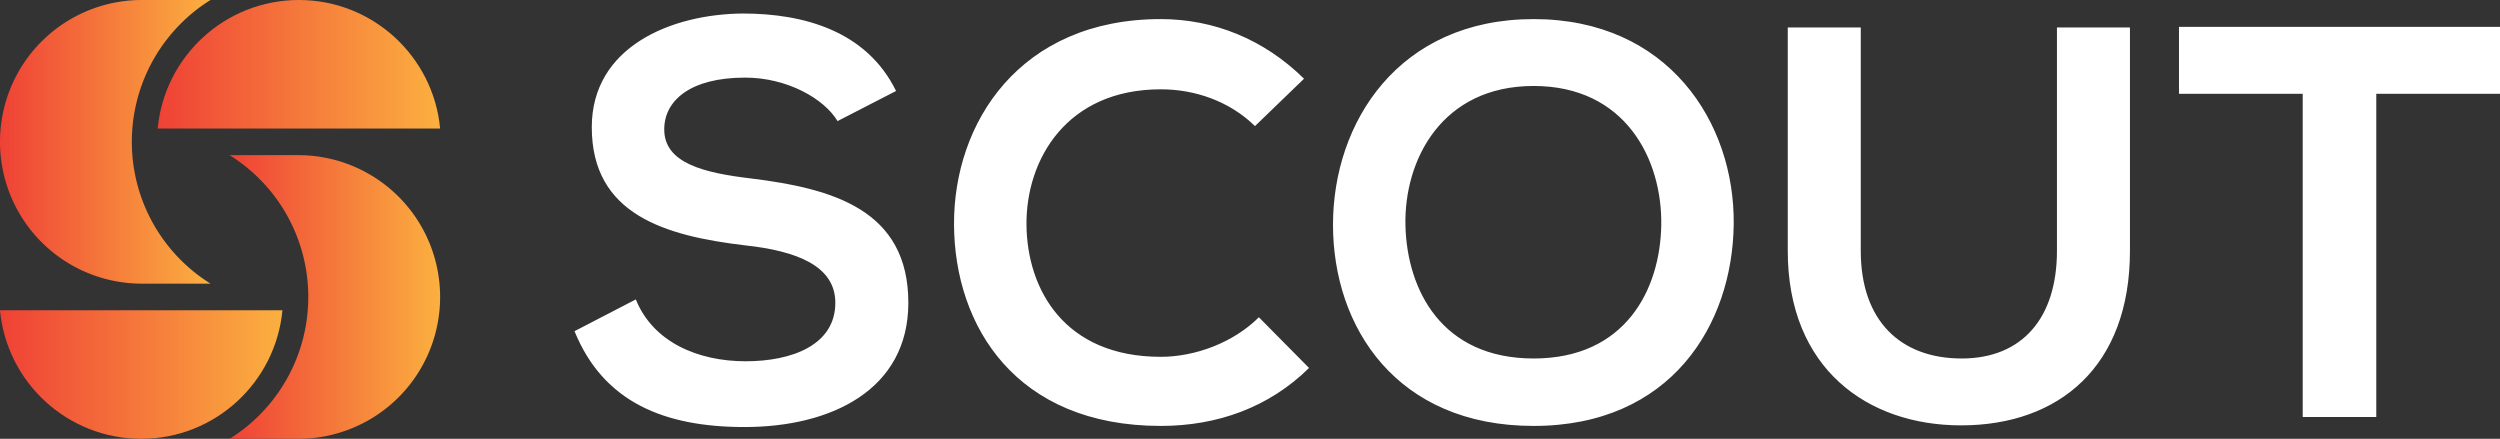
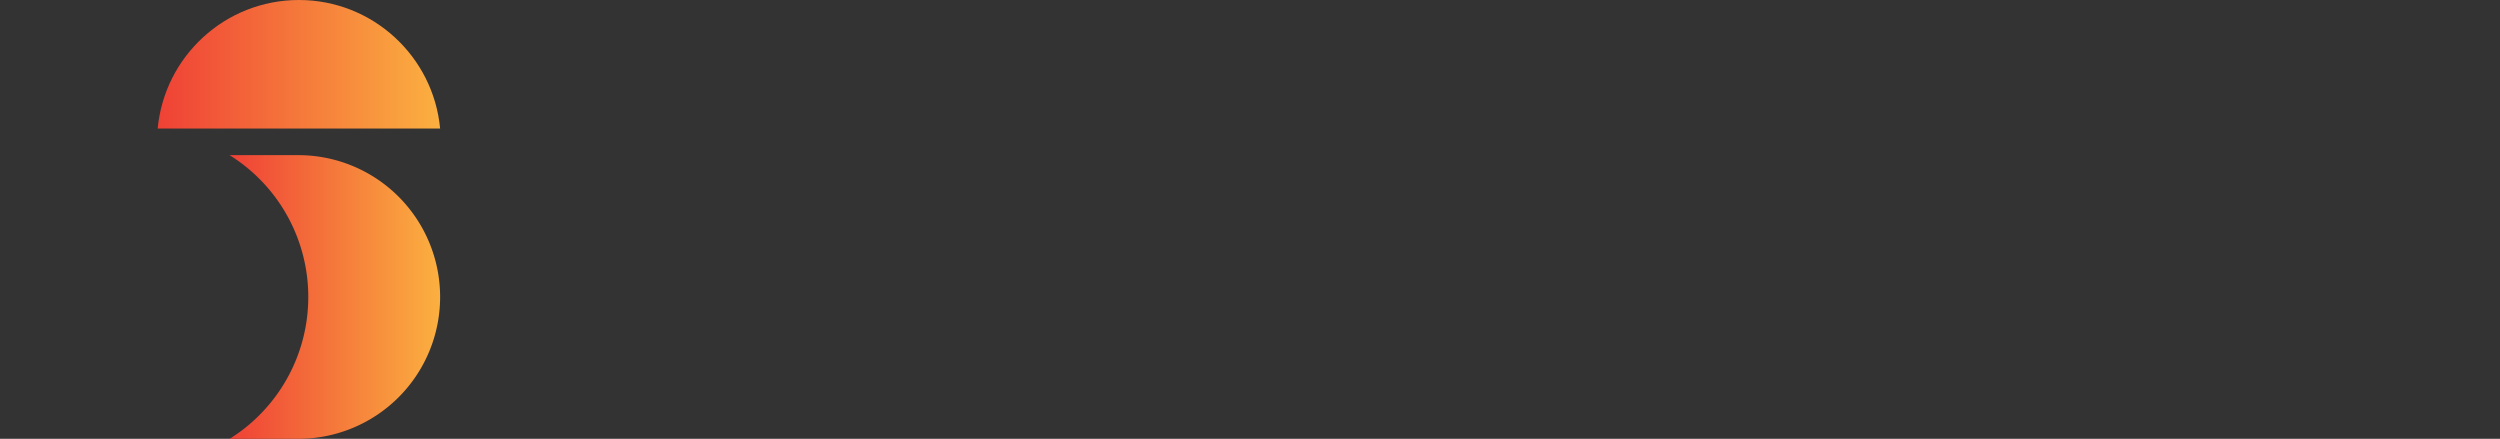
<svg xmlns="http://www.w3.org/2000/svg" xmlns:xlink="http://www.w3.org/1999/xlink" id="Layer_1" data-name="Layer 1" viewBox="0 0 3000 526.558">
  <rect x="0" y="0" width="3000" height="526.558" fill="#333333" stroke="none" />
  <defs>
    <style>
      .cls-1 {
        fill: url(#linear-gradient);
      }

      .cls-2 {
        fill: url(#linear-gradient-2);
      }

      .cls-3 {
        fill: url(#linear-gradient-3);
      }

      .cls-4 {
        fill: url(#linear-gradient-4);
      }

      .cls-5 {
        fill: #fff;
      }
    </style>
    <linearGradient id="linear-gradient" x1="162.355" y1="2336.356" x2="163.355" y2="2336.356" gradientTransform="matrix(252.655, 0, 0, -340.38, -40938.705, 795499.931)" gradientUnits="userSpaceOnUse">
      <stop offset="0" stop-color="#ef4136" />
      <stop offset="1" stop-color="#fbb040" />
    </linearGradient>
    <linearGradient id="linear-gradient-2" x1="162.519" y1="2330.535" x2="163.519" y2="2330.535" gradientTransform="matrix(338.907, 0, 0, -154.202, -54808.556, 359530.857)" xlink:href="#linear-gradient" />
    <linearGradient id="linear-gradient-3" x1="162.355" y1="2336.356" x2="163.355" y2="2336.356" gradientTransform="matrix(252.655, 0, 0, -340.38, -40663.221, 795686.11)" xlink:href="#linear-gradient" />
    <linearGradient id="linear-gradient-4" x1="162.519" y1="2330.535" x2="163.519" y2="2330.535" gradientTransform="matrix(338.907, 0, 0, -154.202, -54997.784, 359903.213)" xlink:href="#linear-gradient" />
  </defs>
  <title>Color logo White - no background</title>
  <g>
    <g id="SvgjsG11259">
      <g id="Page-1">
        <g id="Artboard">
          <g id="Asset-61LETTERS5">
-             <path id="Path" class="cls-1" d="M251.297,421.486h82.465a200.336,200.336,0,0,1-94.456-170.19,200.313,200.313,0,0,1,58.693-141.79,192.999,192.999,0,0,1,35.763-28.4H251.297A170.136,170.136,0,0,0,81.107,251.296h0A170.136,170.136,0,0,0,251.297,421.486Z" transform="translate(-81.107 -81.106)" />
            <path id="Path-2" data-name="Path" class="cls-2" d="M270.335,235.308H609.242C601.143,148.846,528.355,81.106,439.789,81.106h0C351.223,81.106,278.434,148.846,270.335,235.308Z" transform="translate(-81.107 -81.106)" />
            <path id="Path-3" data-name="Path" class="cls-3" d="M439.052,267.285H356.587a200.336,200.336,0,0,1,94.456,170.19,200.313,200.313,0,0,1-58.693,141.79,193,193,0,0,1-35.763,28.4H439.052a170.136,170.136,0,0,0,170.19-170.19h0A170.136,170.136,0,0,0,439.052,267.285Z" transform="translate(-81.107 -81.106)" />
-             <path id="Path-4" data-name="Path" class="cls-4" d="M419.909,453.463H81.107c8.099,86.462,80.782,154.202,169.454,154.202h0c88.566,0,161.354-67.739,169.454-154.202Z" transform="translate(-81.107 -81.106)" />
          </g>
        </g>
      </g>
    </g>
    <g id="SvgjsG11260">
-       <path class="cls-5" d="M1156.392,190.287,1086.171,226.4c-16.05-26.751-60.189-52.164-111.016-52.164-65.539,0-96.971,27.419-96.971,62.195,0,40.795,48.151,52.164,104.328,58.852,97.64,12.038,188.593,37.451,188.593,149.135,0,104.328-92.29,149.135-196.618,149.135-95.634,0-169.198-29.426-203.974-115.028l73.565-38.12c20.732,51.495,74.902,74.233,131.747,74.233,55.508,0,107.672-19.394,107.672-70.221,0-44.139-46.145-62.195-108.34-68.883C879.522,364.166,791.244,338.753,791.244,233.757c0-96.303,94.965-135.76,181.236-136.429,72.896,0,148.467,20.732,183.911,92.959Zm435.368,271.52,60.189,60.858c-48.151,47.483-110.347,69.552-177.892,69.552-173.88,0-247.444-119.71-248.113-241.425-.669-122.385,78.915-246.775,248.113-246.775,63.533,0,123.722,24.076,171.873,71.558L1587.078,232.419c-30.763-30.095-72.227-44.139-113.022-44.139-113.022,0-161.842,84.265-161.173,162.511.669,77.577,45.476,158.498,161.173,158.498,40.795,0,86.94-16.719,117.703-47.483Zm329.703-357.791c161.173,0,241.425,123.722,240.088,246.107-1.338,121.047-75.571,242.094-240.088,242.094s-240.757-118.372-240.757-241.425,78.915-246.775,240.757-246.775Zm0,80.252c-110.347,0-155.823,88.946-153.817,167.861,2.006,76.908,43.47,159.167,153.817,159.167s151.81-82.927,153.148-159.836c1.338-78.915-42.801-167.192-153.148-167.192ZM2549.436,114.047h87.609V382.223c0,138.435-84.934,209.324-202.637,209.324-112.353,0-207.987-68.214-207.987-209.324V114.047h87.609V382.223c0,84.265,48.151,129.072,121.047,129.072s114.359-48.82,114.359-129.072V114.047Zm294.927,467.469V193.63h-148.466V113.378h385.21V193.63H2932.64V581.516h-88.277Z" transform="translate(-81.107 -81.106)" />
-     </g>
+       </g>
  </g>
</svg>